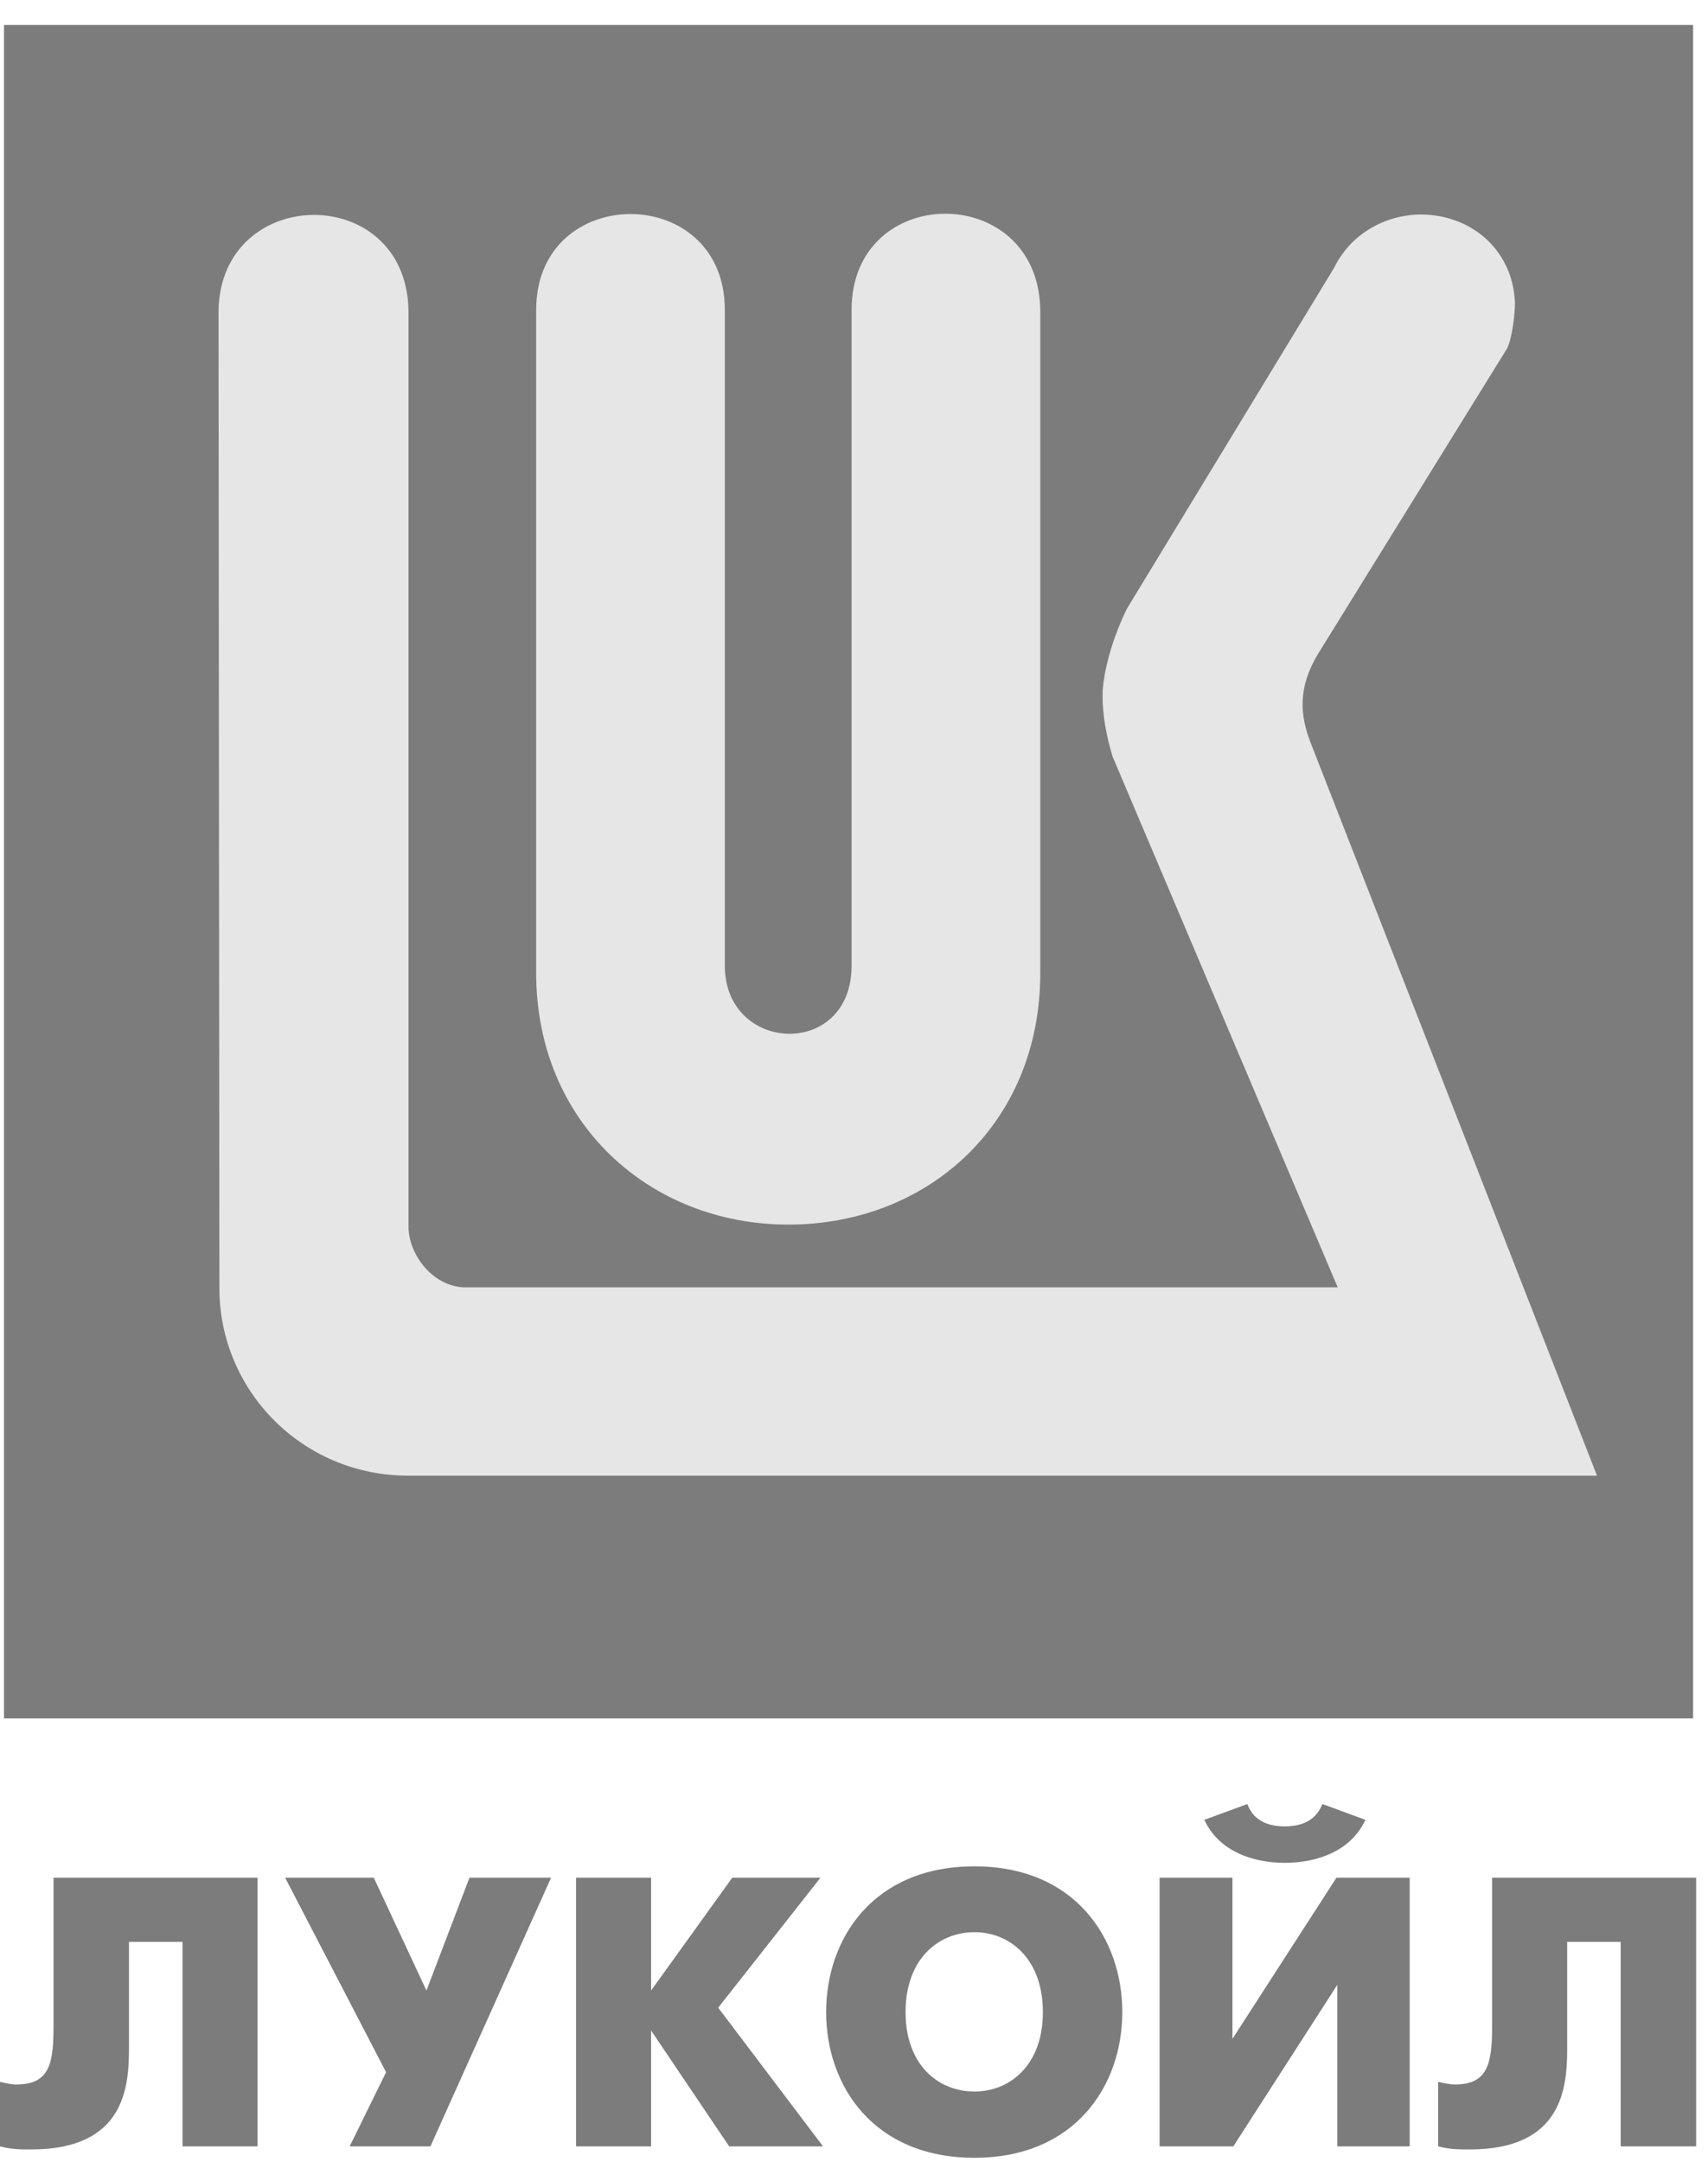
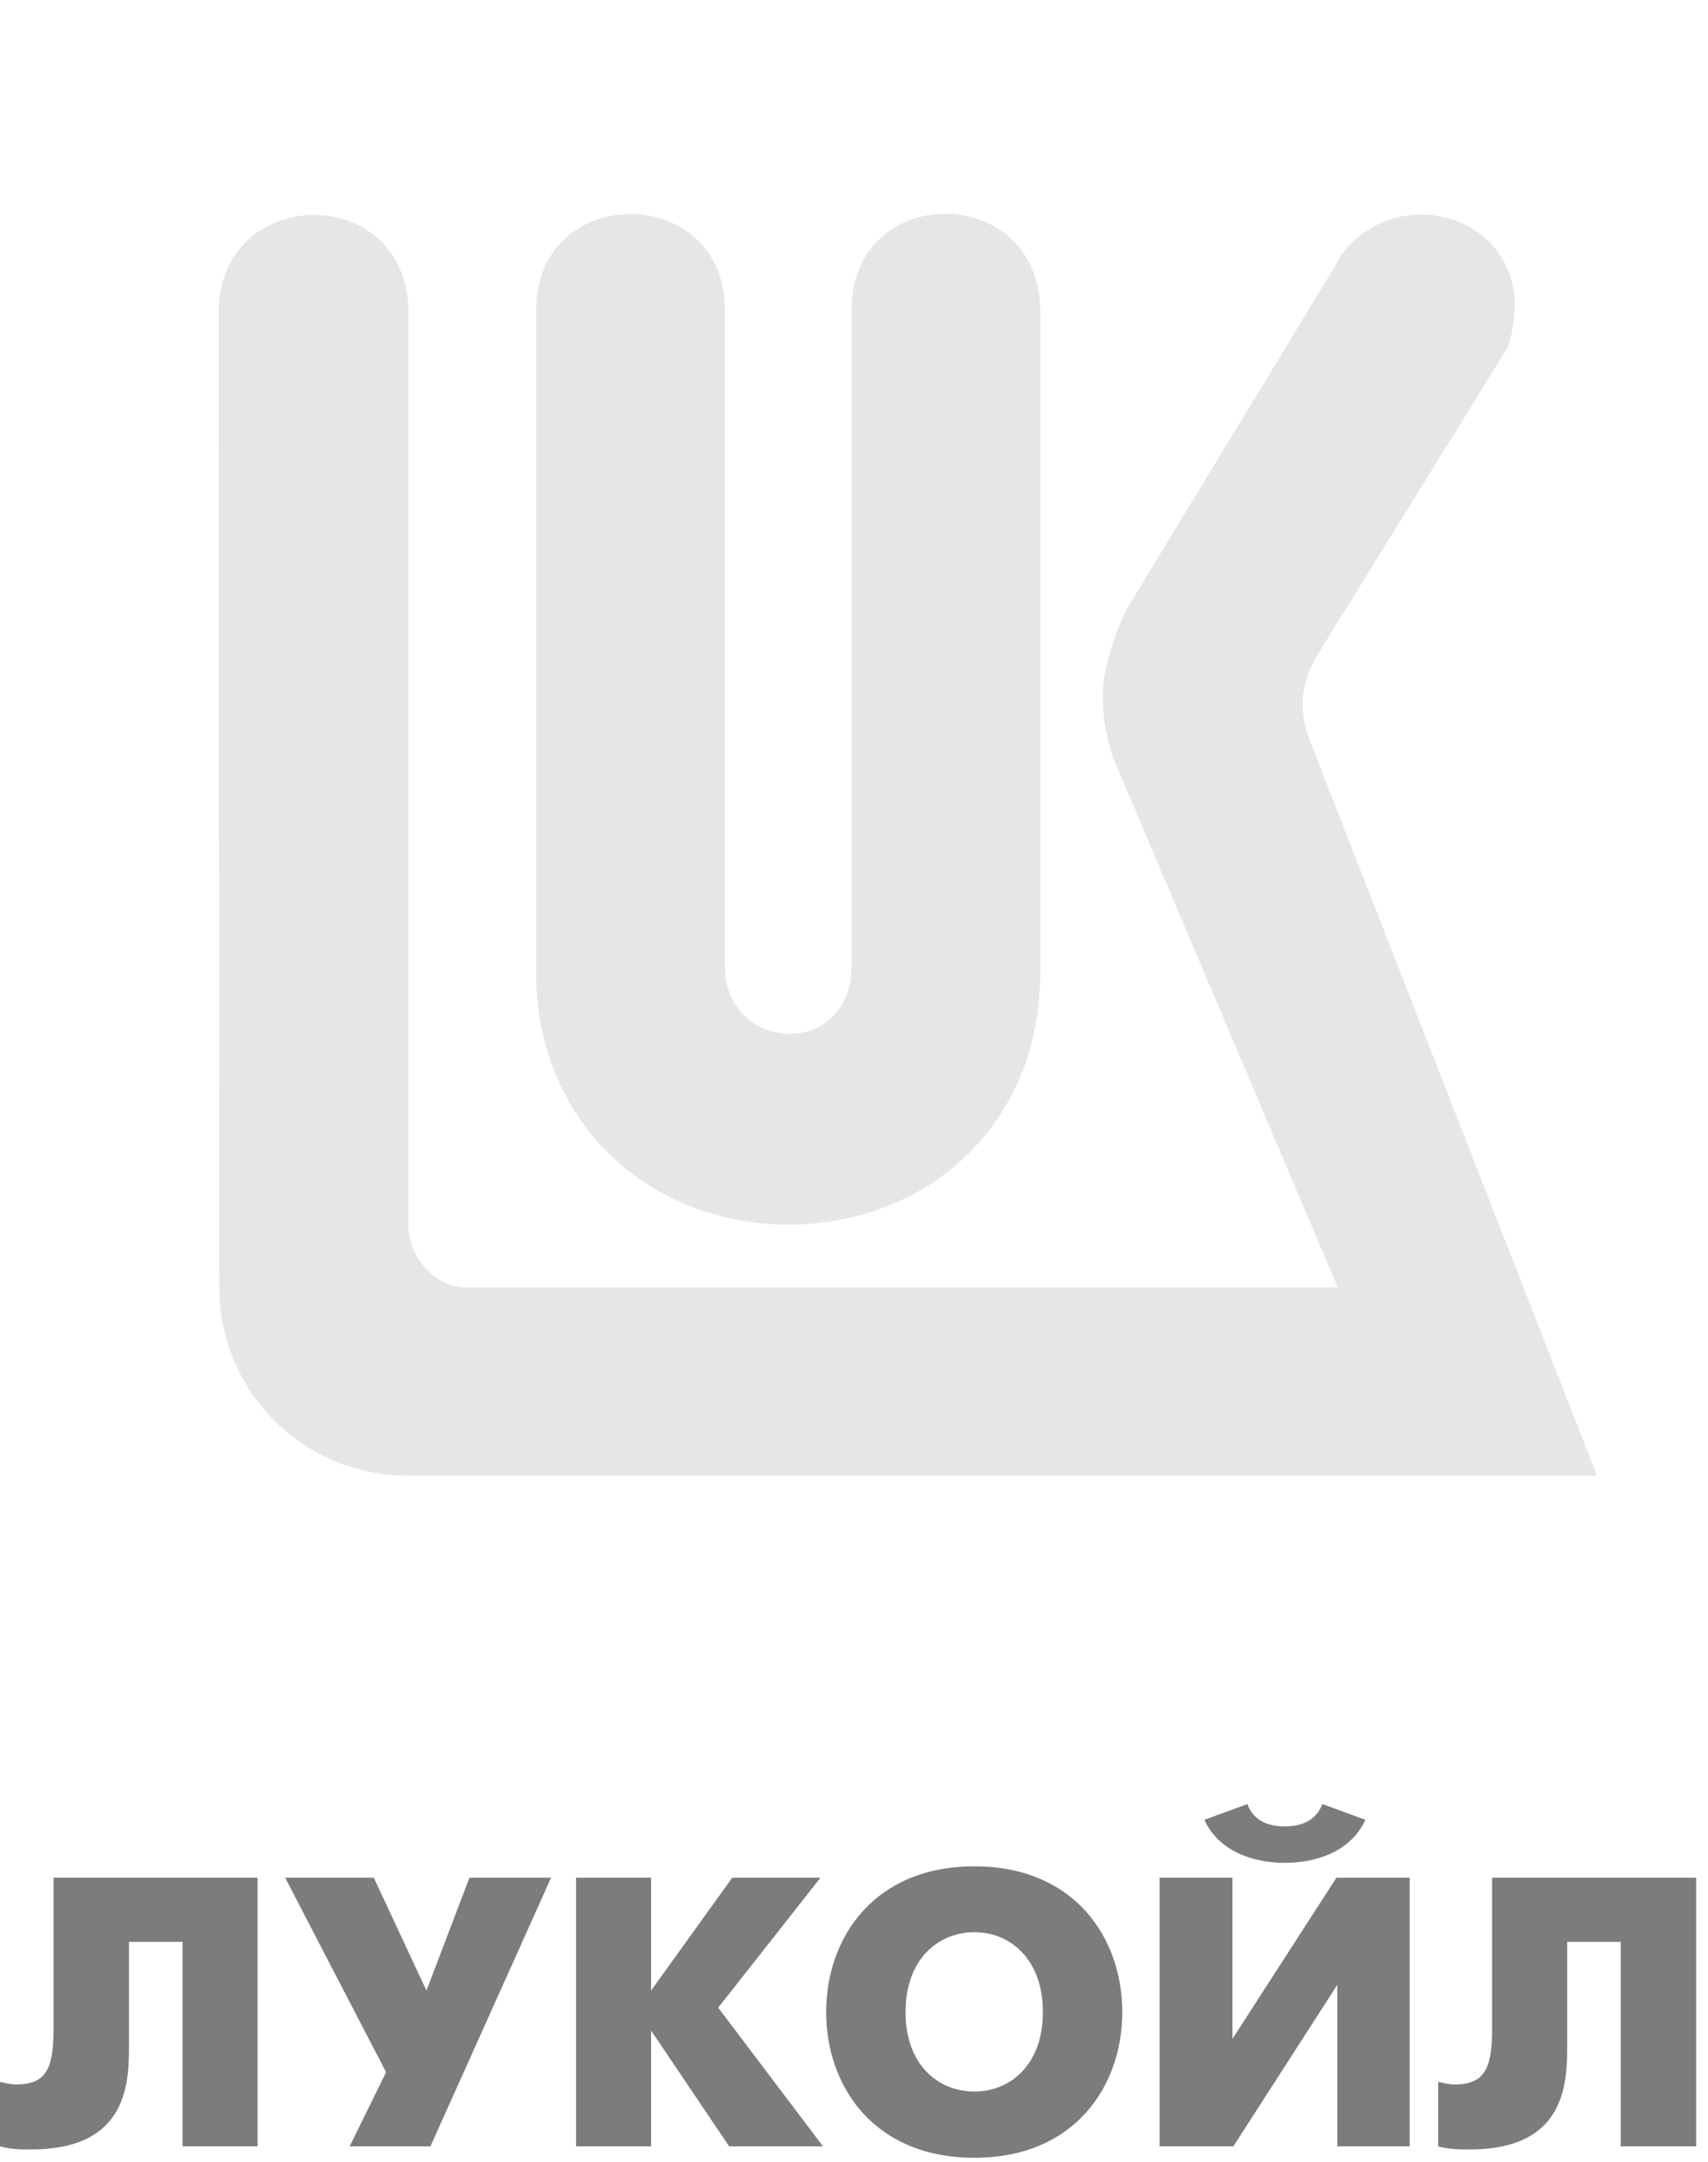
<svg xmlns="http://www.w3.org/2000/svg" width="49" height="62" viewBox="0 0 49 62" fill="none">
-   <path d="M0.114 0.716H48.573V49.275H0.114V0.716Z" fill="#7C7C7C" />
  <path d="M43.236 9.992L37.811 18.753C37.219 19.734 37.307 20.515 37.584 21.257L45.816 42.315H11.719C8.66 42.315 6.294 39.86 6.294 36.94L6.269 8.897C6.344 5.285 11.631 5.222 11.719 8.885V35.166C11.719 35.996 12.449 36.94 13.405 36.915H38.377L31.92 21.698C31.744 21.119 31.631 20.54 31.631 19.948C31.631 19.306 31.92 18.274 32.336 17.444L38.276 7.676C38.704 6.795 39.598 6.204 40.655 6.153C42.128 6.103 43.399 7.11 43.462 8.683C43.462 8.998 43.387 9.678 43.236 9.992Z" fill="#E6E6E6" />
  <path d="M24.431 27.689V8.885C24.431 5.222 29.781 5.197 29.844 8.885V27.903C29.844 32.245 26.596 35.115 22.619 35.115C18.629 35.115 15.382 32.182 15.382 27.903V8.885C15.382 5.222 20.794 5.222 20.794 8.885V27.689C20.794 30.219 24.431 30.37 24.431 27.689Z" fill="#E6E6E6" />
  <path d="M7.388 53.844V61.547H5.236V55.682H3.7V58.728C3.7 59.835 3.587 61.635 0.894 61.635C0.579 61.635 0.34 61.635 0 61.547V59.697C0.164 59.734 0.315 59.772 0.466 59.772C1.422 59.772 1.536 59.181 1.536 58.086V53.844H7.388Z" fill="#7C7C7C" />
  <path d="M10.724 53.844L12.234 57.079L13.468 53.844H15.809L12.348 61.547H10.031L11.076 59.42L8.181 53.844H10.724Z" fill="#7C7C7C" />
  <path d="M16.526 53.844H18.678V57.079L21.007 53.844H23.537L20.604 57.57L23.612 61.547H20.919L18.678 58.224V61.547H16.526V53.844Z" fill="#7C7C7C" />
  <path d="M35.357 53.844V58.463L38.34 53.844H40.442V61.547H38.365V56.915L35.382 61.547H33.267V53.844H35.357ZM39.17 52.183C38.755 53.089 37.773 53.416 36.855 53.416C35.948 53.416 34.967 53.089 34.551 52.183L35.785 51.73C35.974 52.258 36.464 52.371 36.855 52.371C37.257 52.371 37.736 52.258 37.937 51.73L39.17 52.183Z" fill="#7C7C7C" />
  <path d="M48.66 53.844V61.547H46.495V55.682H44.96V58.728C44.96 59.835 44.846 61.635 42.166 61.635C41.851 61.635 41.599 61.635 41.259 61.547V59.697C41.423 59.734 41.587 59.772 41.738 59.772C42.682 59.772 42.807 59.181 42.807 58.086V53.844H48.66Z" fill="#7C7C7C" />
  <path fill-rule="evenodd" clip-rule="evenodd" d="M23.701 57.696C23.701 55.581 25.06 53.517 27.955 53.517C30.837 53.517 32.197 55.581 32.197 57.696C32.197 59.81 30.837 61.874 27.955 61.874C25.06 61.874 23.701 59.81 23.701 57.696ZM29.919 57.696C29.919 56.172 28.974 55.405 27.955 55.405C26.923 55.405 25.979 56.172 25.979 57.696C25.979 59.218 26.923 59.974 27.955 59.974C28.974 59.974 29.919 59.218 29.919 57.696Z" fill="#7C7C7C" />
</svg>